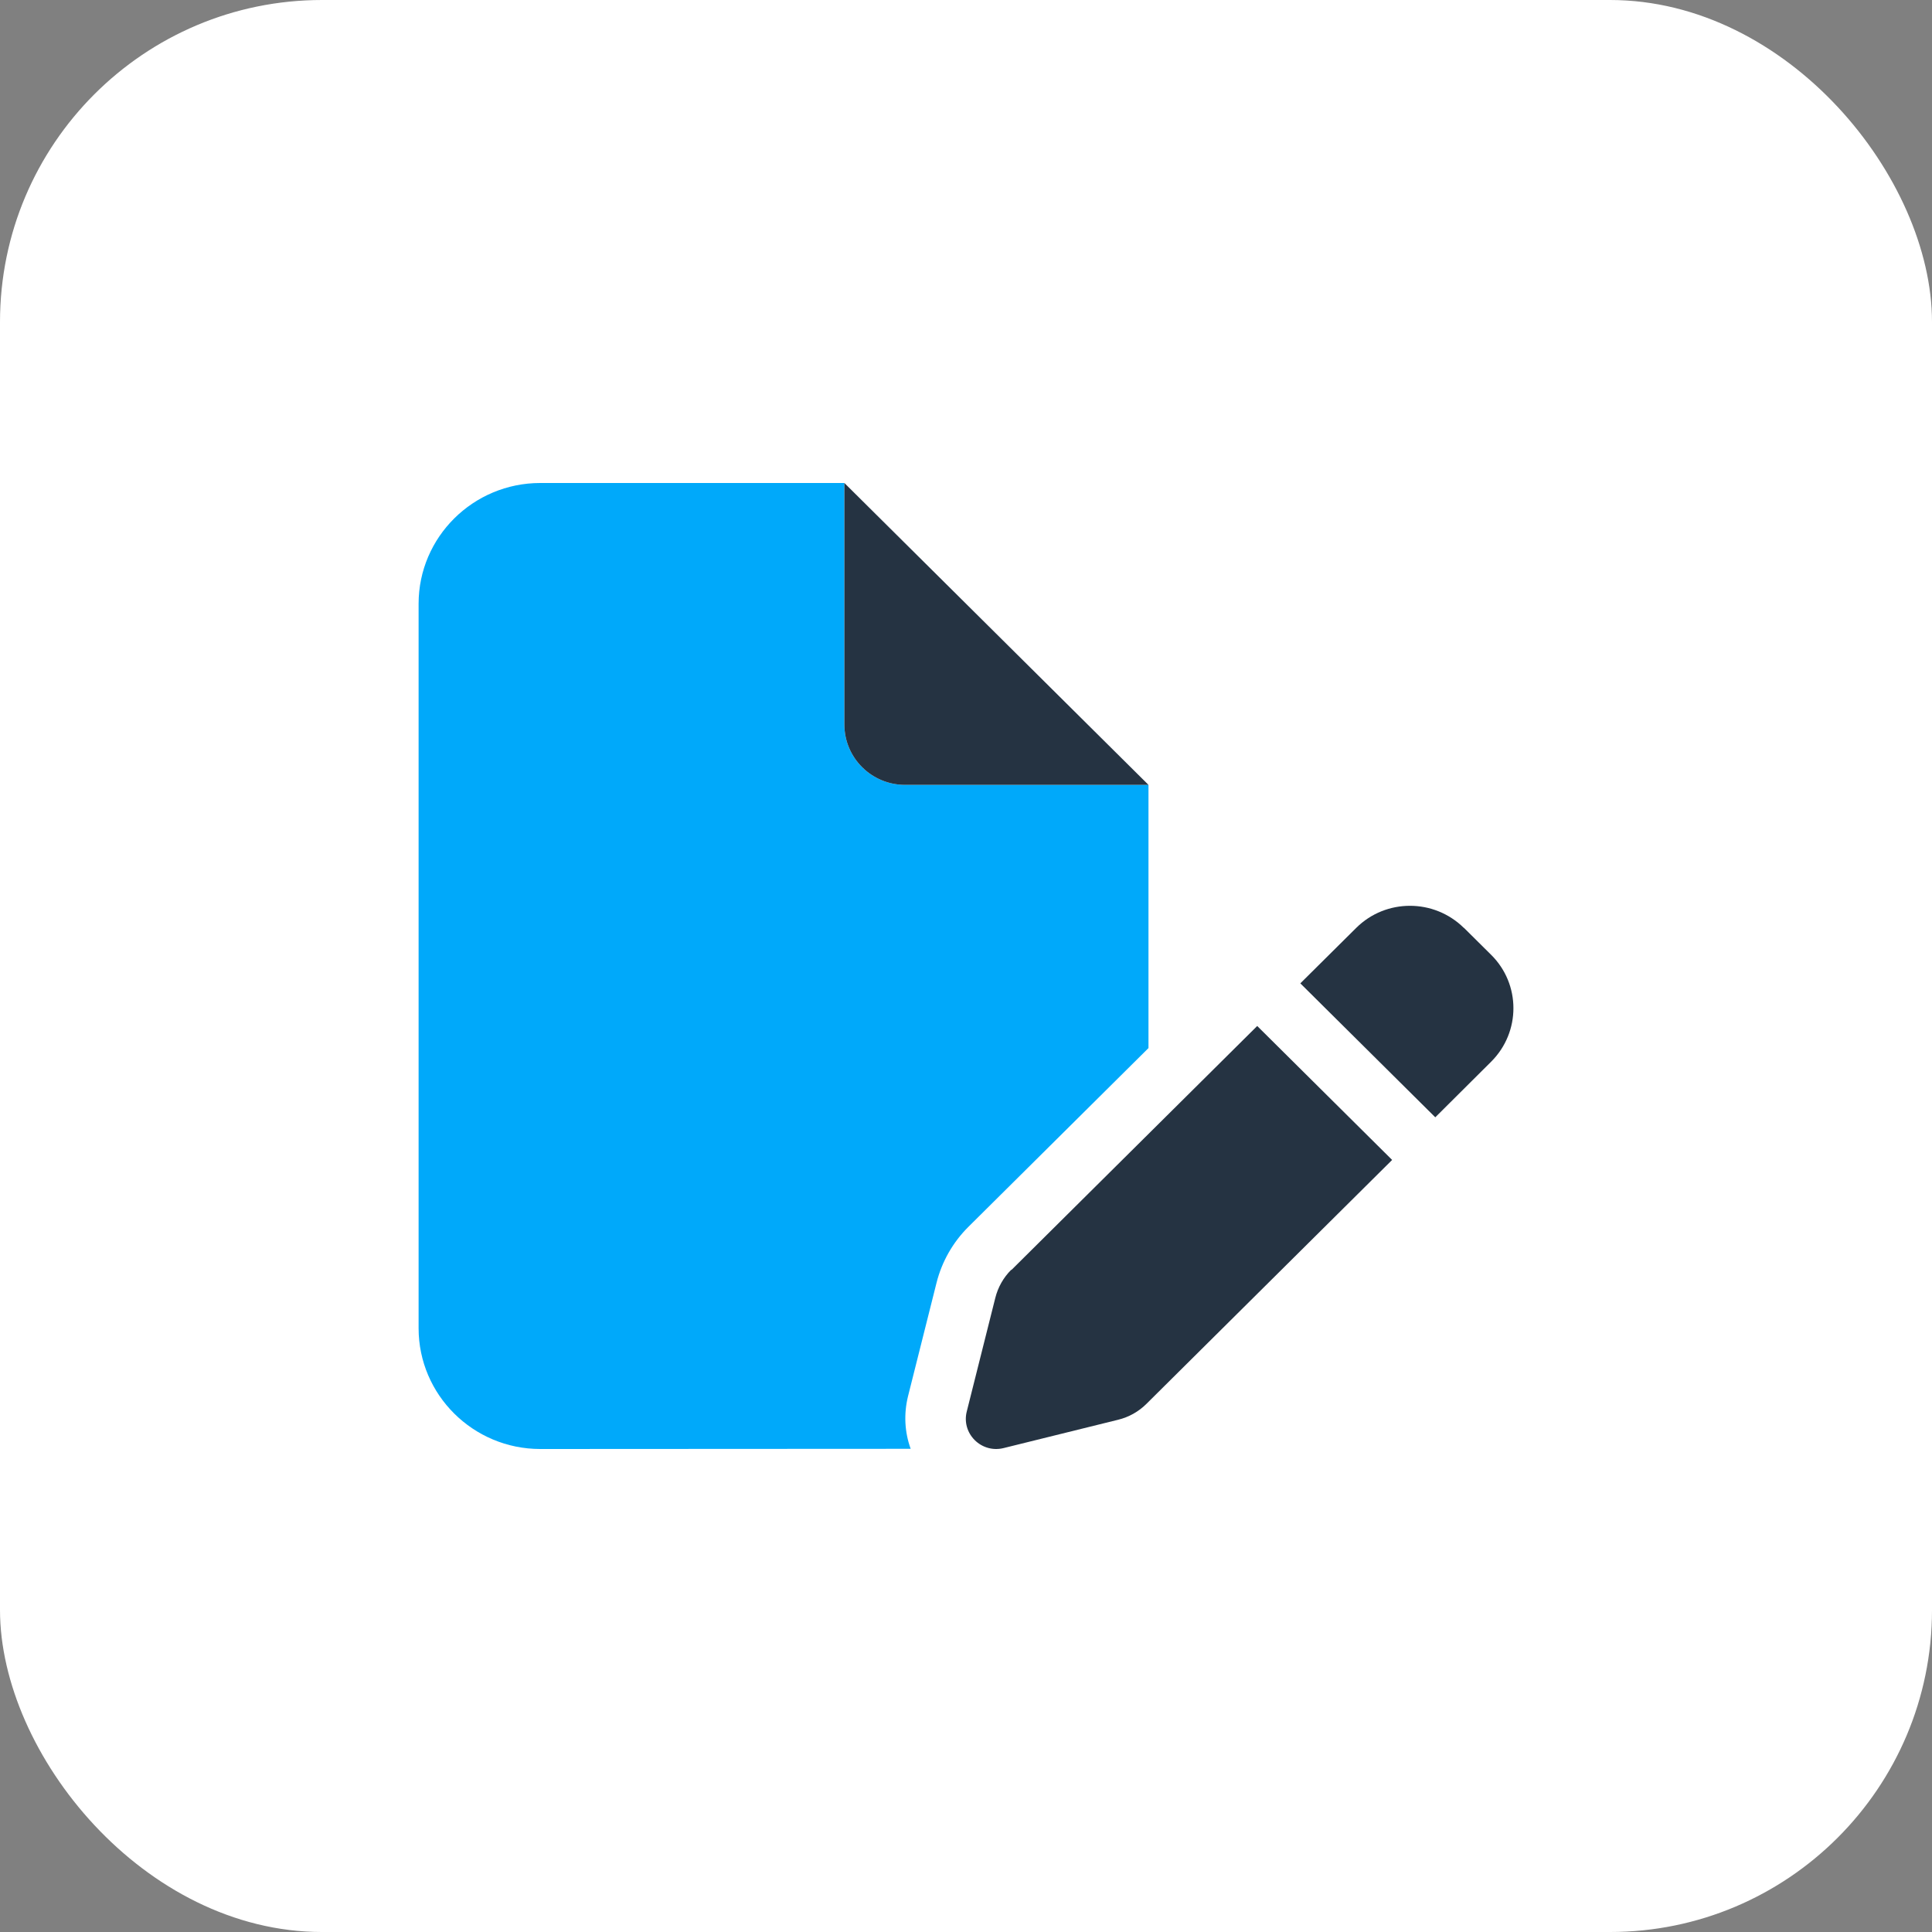
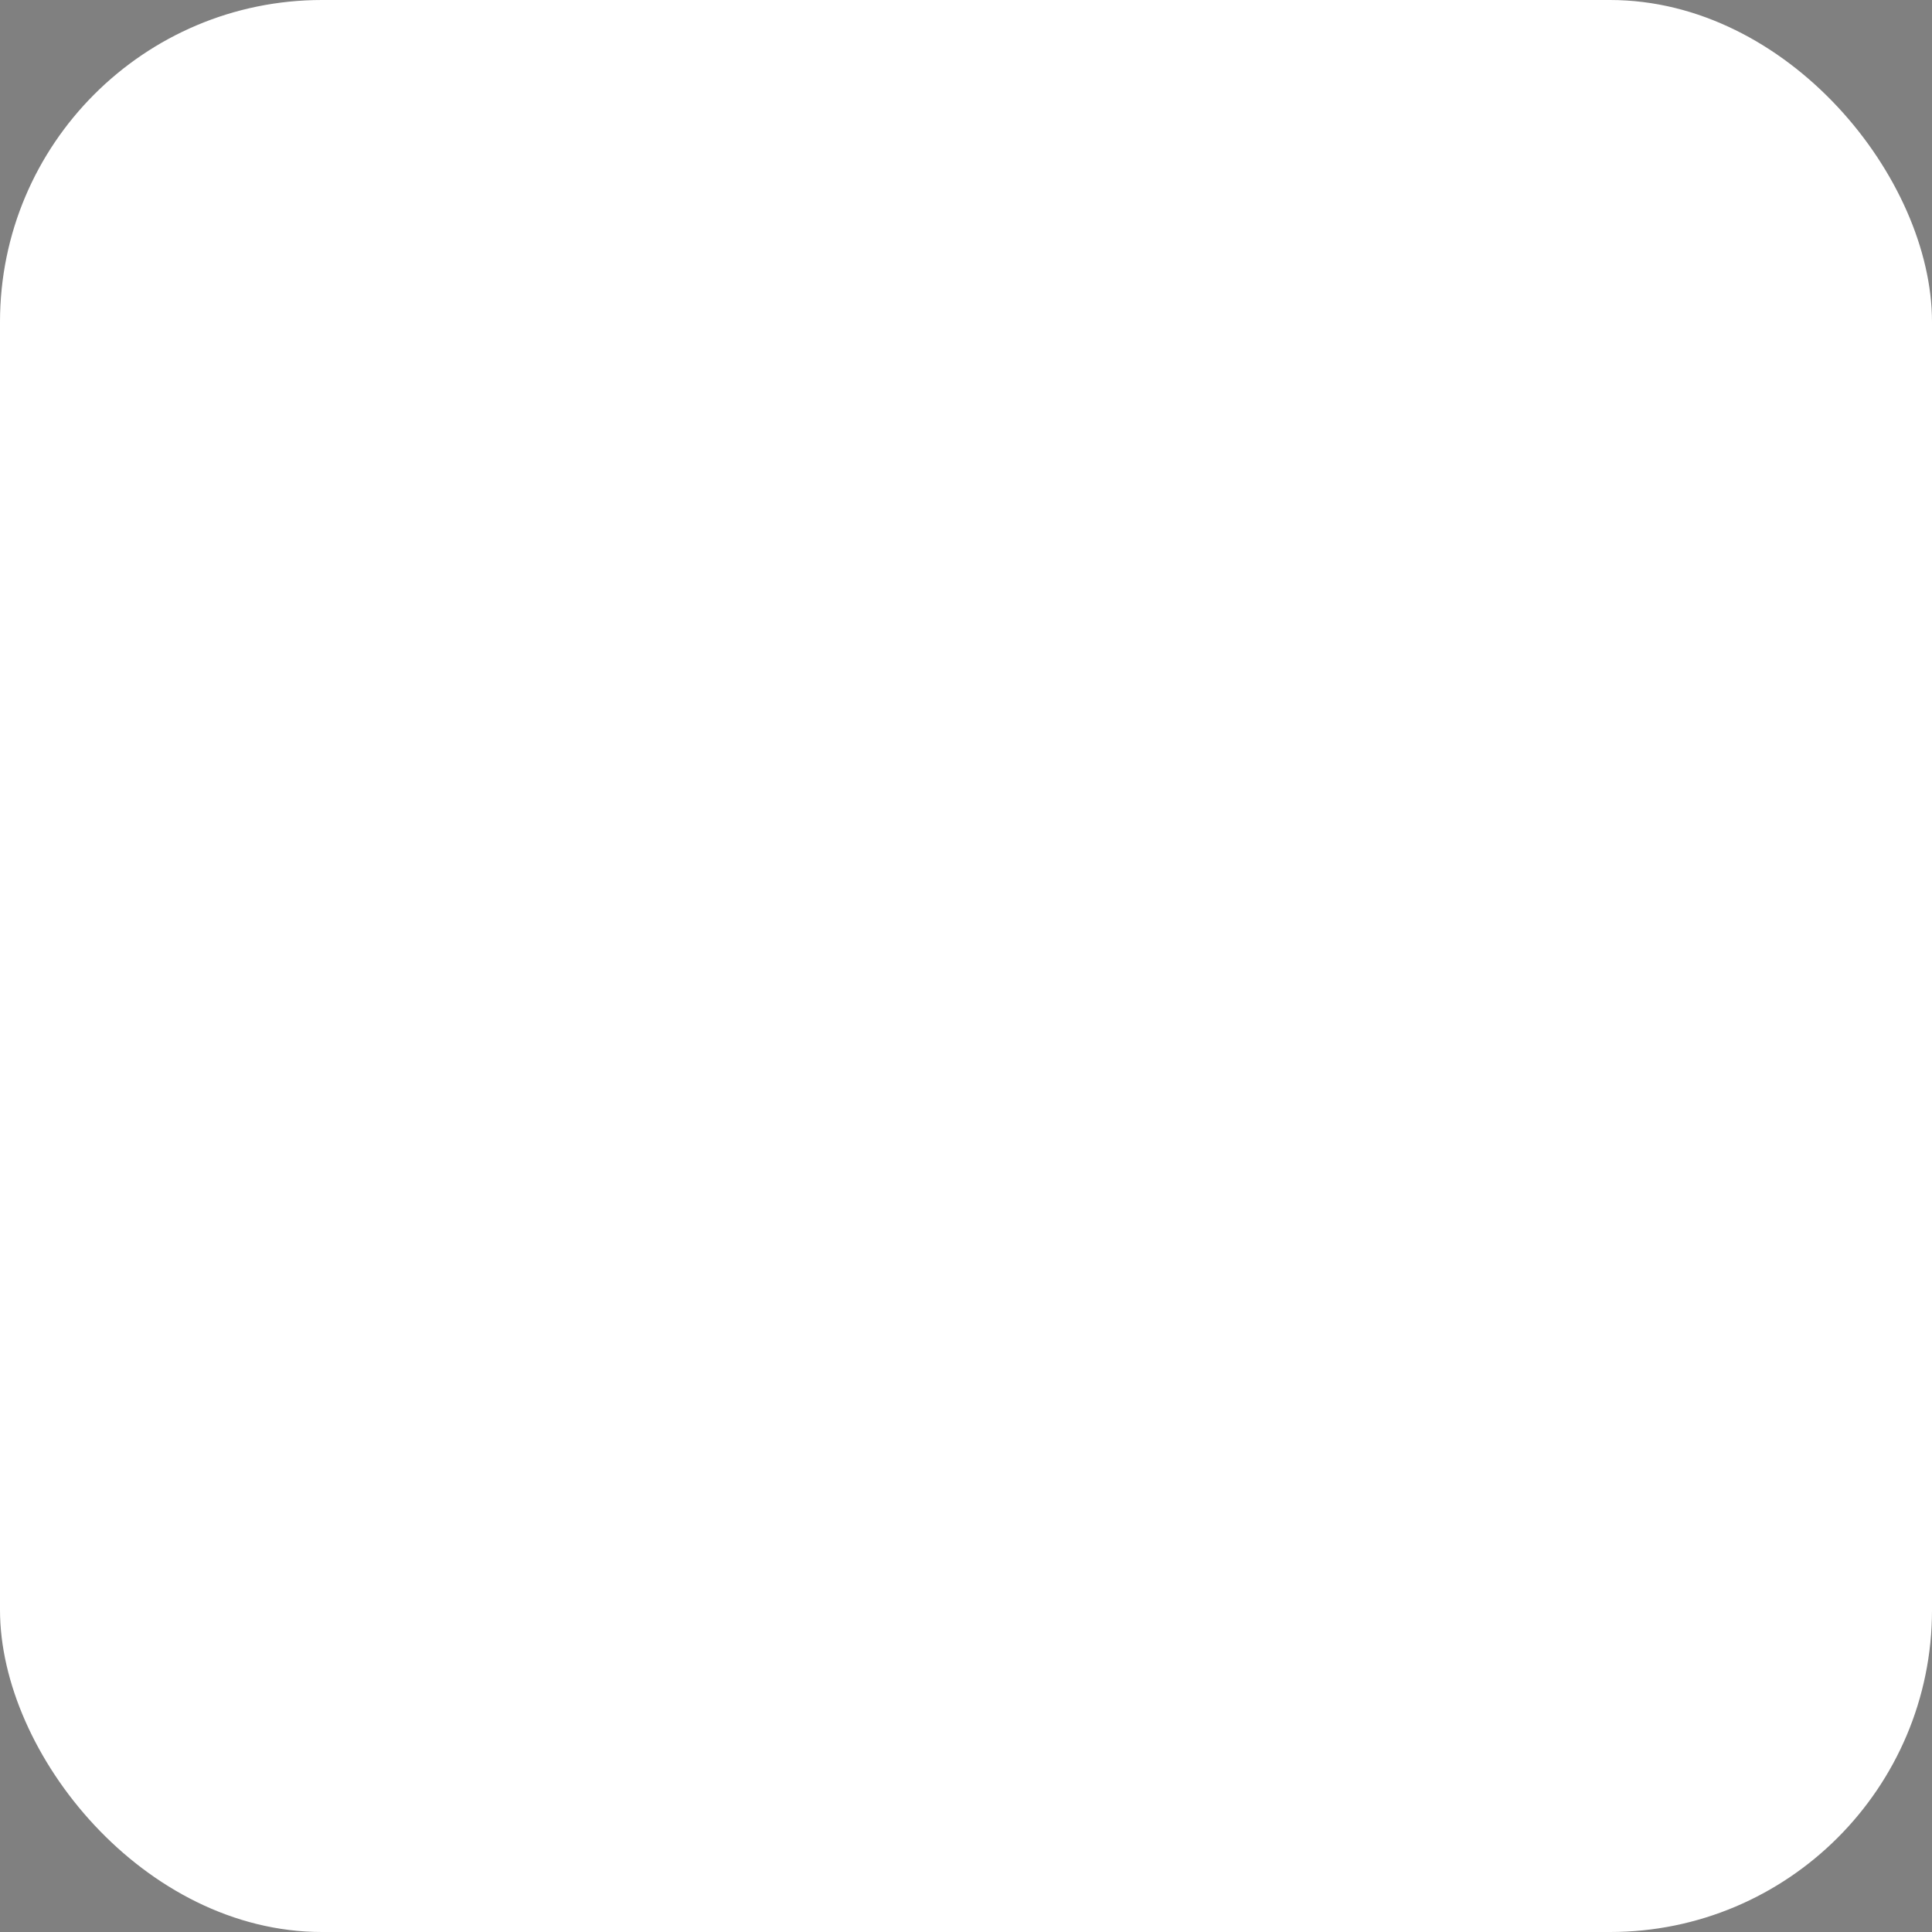
<svg xmlns="http://www.w3.org/2000/svg" width="60" height="60" viewBox="0 0 60 60" fill="none">
  <rect x="0" y="0" width="60" height="60" fill="#808080" stroke="none" />
  <rect width="60" height="60" rx="10" fill="white" />
  <g clip-path="url(#clip0_766_627)">
-     <path d="M13 18.75C13 16.682 14.694 15 16.778 15H26.222V22.5C26.222 23.537 27.066 24.375 28.111 24.375H35.667V32.549L30.077 38.098C29.593 38.578 29.25 39.182 29.085 39.838L28.2 43.359C28.064 43.91 28.093 44.478 28.282 44.994L16.778 45C14.694 45 13 43.318 13 41.25V18.75Z" fill="#00A9FA" />
+     <path d="M13 18.75C13 16.682 14.694 15 16.778 15H26.222C26.222 23.537 27.066 24.375 28.111 24.375H35.667V32.549L30.077 38.098C29.593 38.578 29.25 39.182 29.085 39.838L28.2 43.359C28.064 43.91 28.093 44.478 28.282 44.994L16.778 45C14.694 45 13 43.318 13 41.25V18.75Z" fill="#00A9FA" />
    <path d="M35.667 24.375H28.111C27.067 24.375 26.223 23.537 26.223 22.5V15L35.667 24.375ZM45.46 28.811L46.31 29.654C47.231 30.568 47.231 32.051 46.31 32.971L44.574 34.699L40.383 30.539L42.119 28.816C43.04 27.902 44.533 27.902 45.46 28.816V28.811ZM31.411 39.44L39.044 31.863L43.234 36.023L35.602 43.6C35.36 43.84 35.059 44.01 34.723 44.092L31.169 44.971C30.845 45.053 30.508 44.959 30.272 44.725C30.036 44.49 29.941 44.156 30.024 43.834L30.91 40.307C30.992 39.978 31.163 39.674 31.405 39.434L31.411 39.44Z" fill="#253342" />
  </g>
  <defs>
    <clipPath id="clip0_766_627">
-       <rect width="34" height="30" fill="white" transform="translate(13 15)" />
-     </clipPath>
+       </clipPath>
  </defs>
</svg>